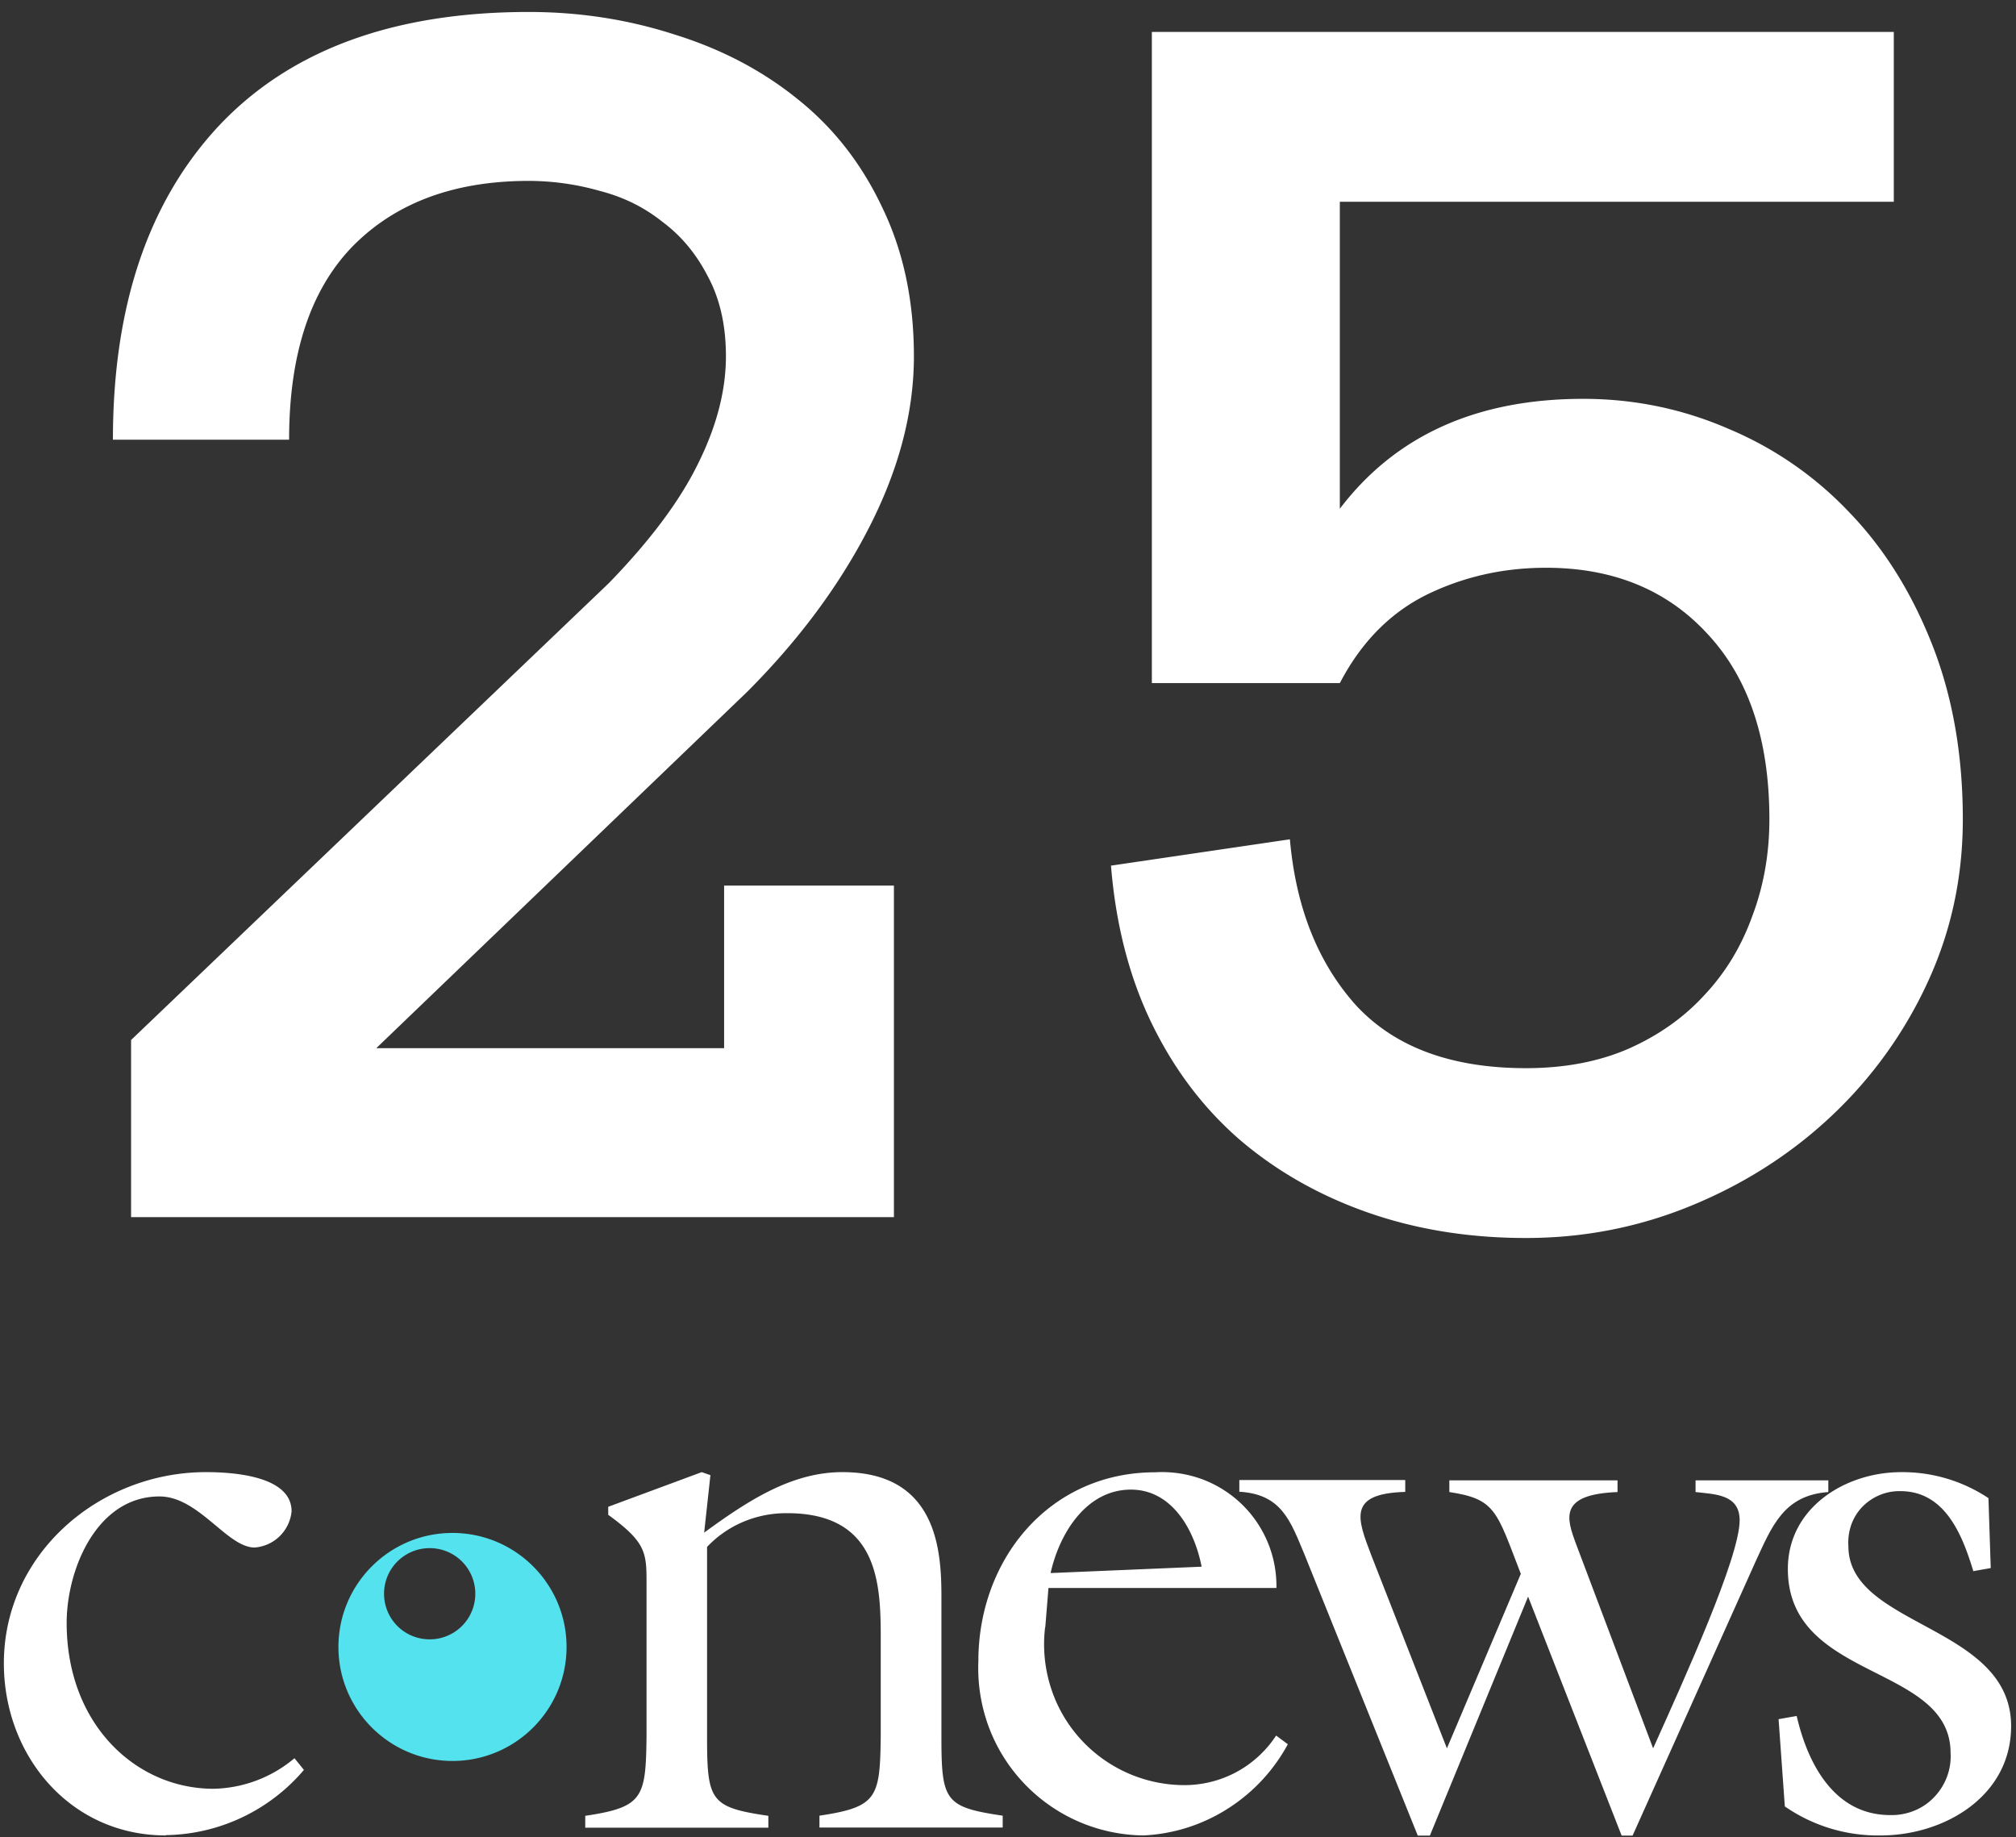
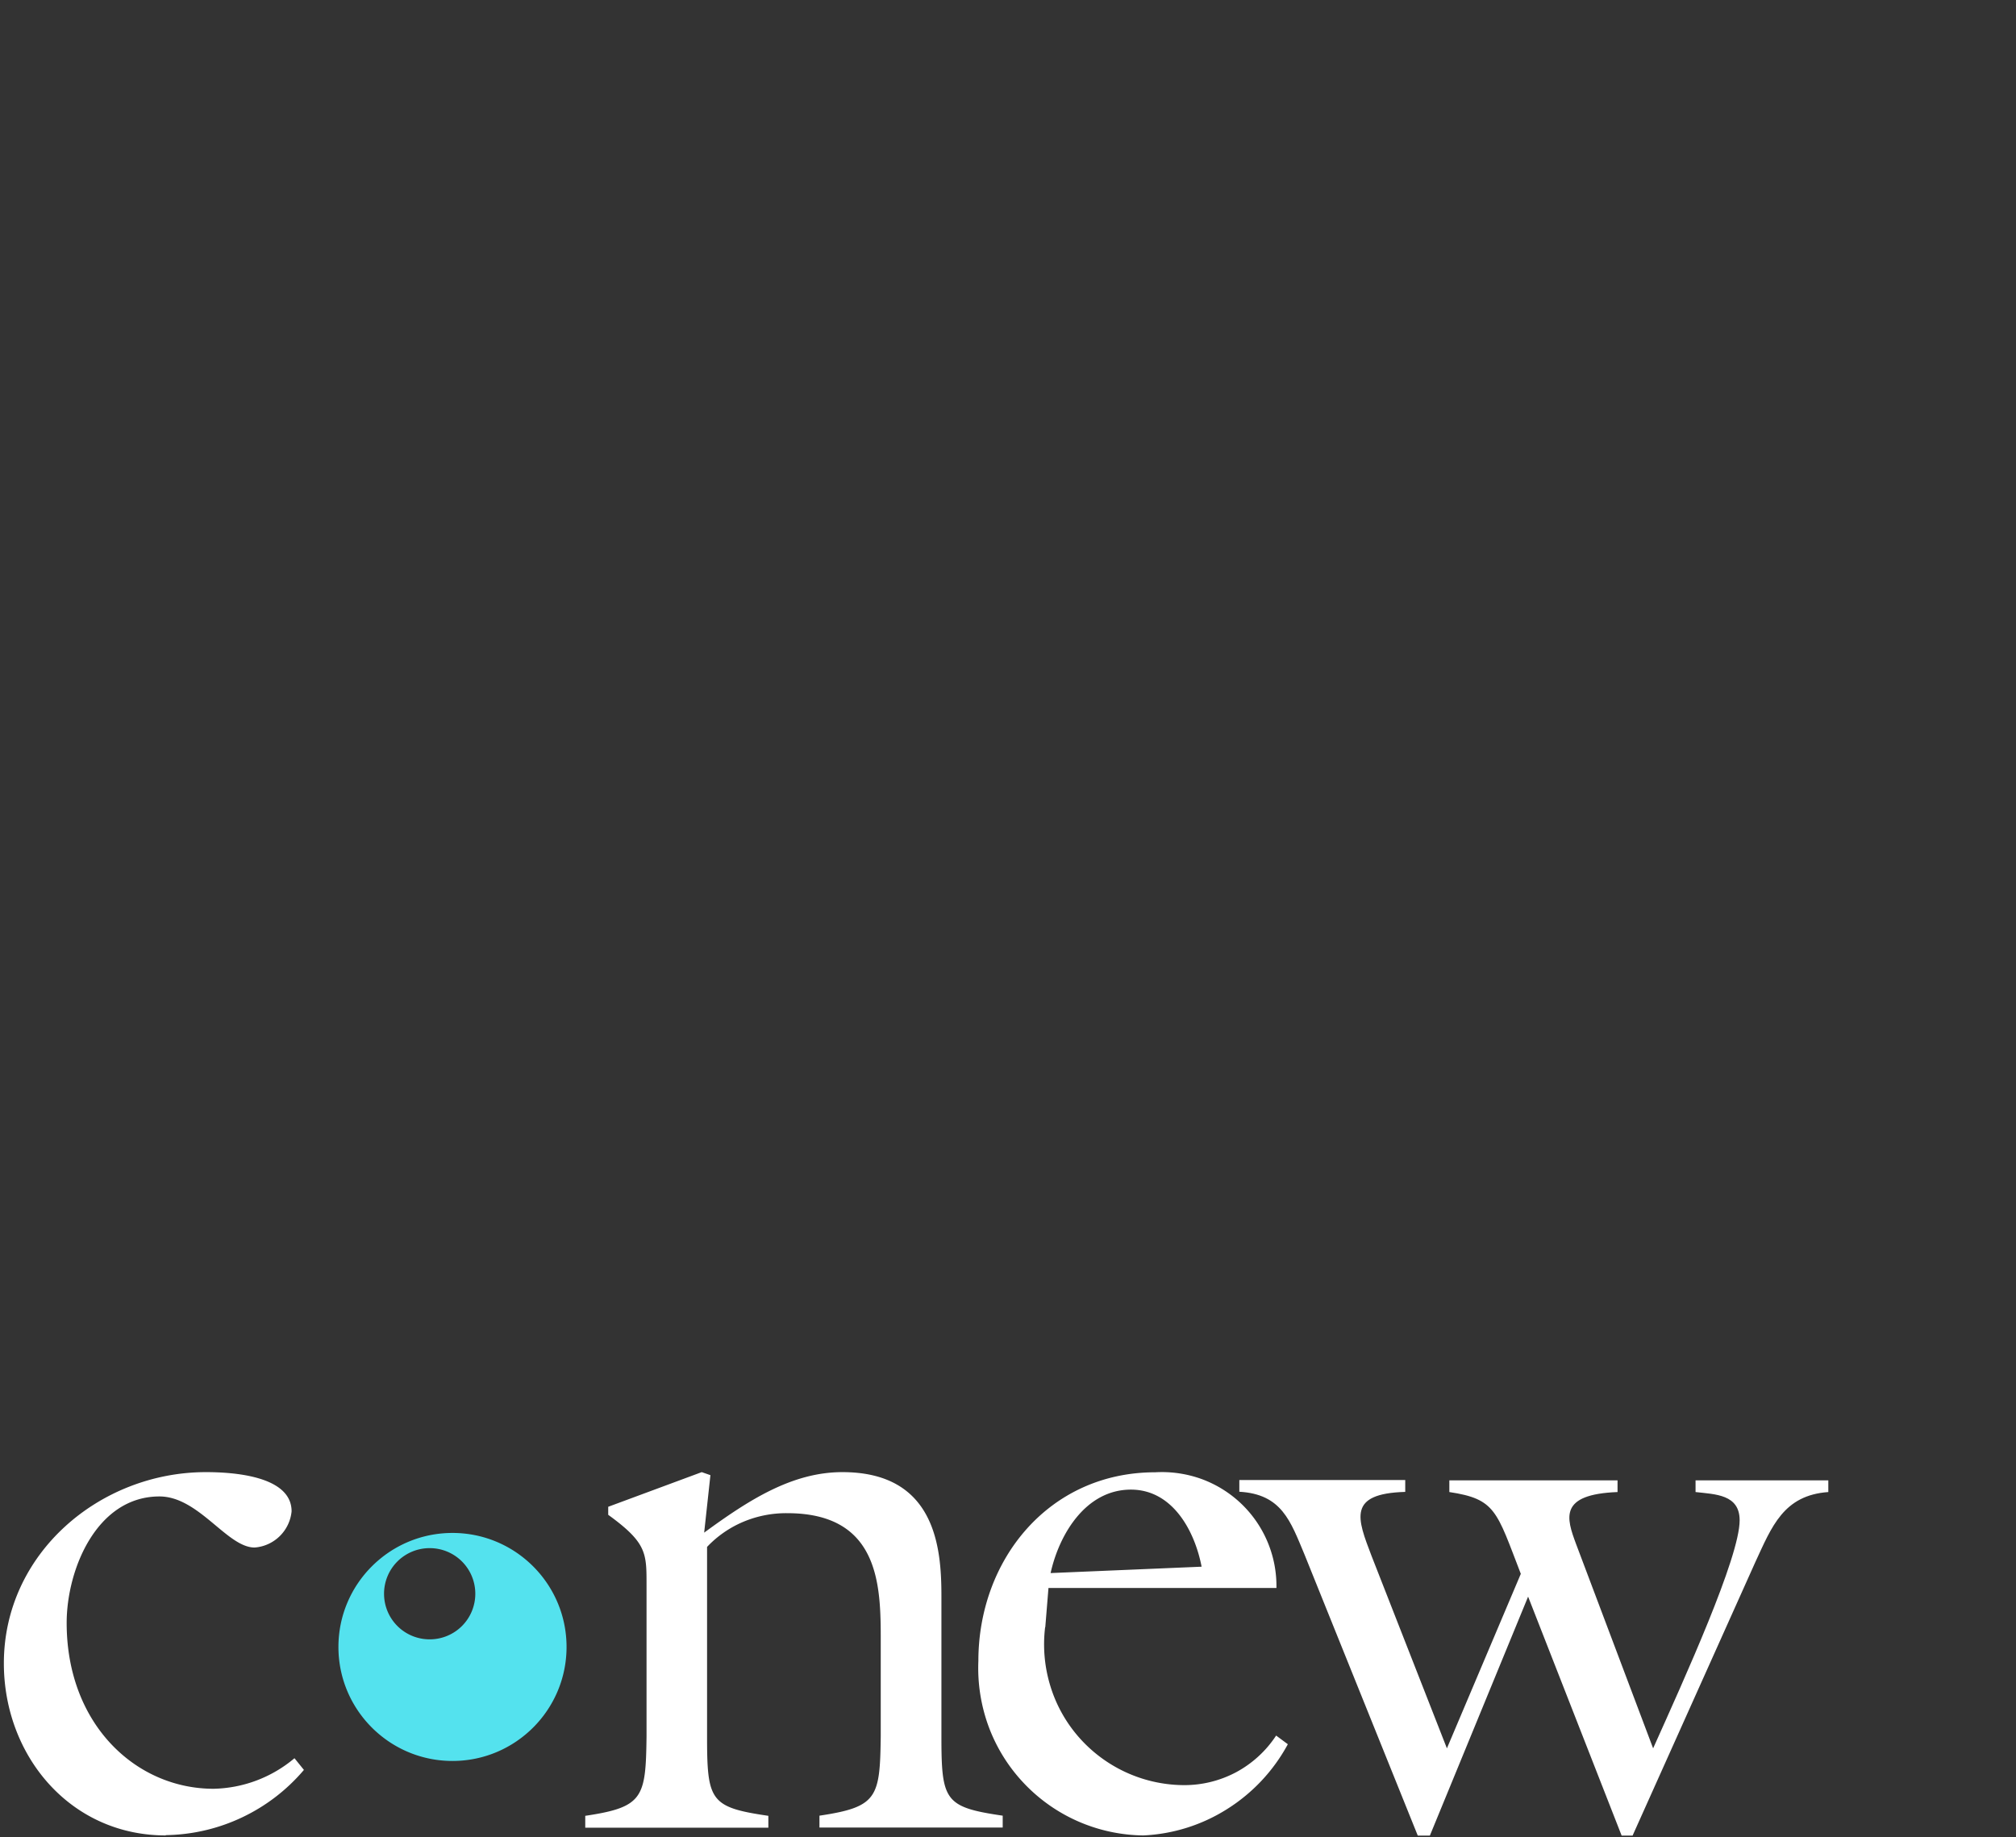
<svg xmlns="http://www.w3.org/2000/svg" width="158" height="144" fill="none">
  <rect width="100%" height="100%" fill="#333333" stroke="none" />
  <path d="M12.996 143.847c-7.52 0-12.693-6.278-12.693-13.486 0-8.625 7.52-14.987 15.84-14.987 1.978 0 6.71.25 6.71 3.074a3.15 3.15 0 01-2.896 2.835c-2.158 0-4.375-4.003-7.462-4.003-4.922 0-7.27 5.73-7.27 9.912 0 7.946 5.423 12.998 11.513 12.998a10.152 10.152 0 006.341-2.395l.74.917a14.462 14.462 0 01-4.864 3.729 14.412 14.412 0 01-5.97 1.382m34.683-25.113v-.62l7.33-2.716.68.238-.49 4.504c3.517-2.574 6.901-4.742 10.835-4.742 7.39 0 7.759 6.1 7.759 9.733v10.972c0 5.052.25 5.552 4.803 6.219v.929H64.223v-.929c4.553-.679 4.743-1.417 4.803-6.219v-7.076c0-4.313.179-10.412-7.33-10.412a8.66 8.66 0 00-3.42.667 8.385 8.385 0 00-2.861 1.977v14.856c0 5.052.25 5.552 4.803 6.219v.929h-14.35v-.929c4.553-.679 4.744-1.418 4.803-6.219v-11.77c0-2.585.06-3.383-3.015-5.611m46.518 4.075l-11.835.5c.68-3.074 2.777-6.54 6.293-6.54 3.254 0 4.994 3.204 5.542 6.04zm-12.252 4.741l.25-3.073h17.866a8.907 8.907 0 00-.691-3.598 8.907 8.907 0 00-2.074-3.014 8.98 8.98 0 00-3.11-1.93 9.152 9.152 0 00-3.624-.525c-8.32 0-13.861 6.839-13.861 14.797a13.282 13.282 0 00.81 5.146 13.016 13.016 0 002.753 4.42 13.059 13.059 0 004.267 3.002 13.131 13.131 0 005.09 1.096 13.405 13.405 0 006.602-2.084 13.69 13.69 0 004.732-5.064l-.918-.679a8.634 8.634 0 01-3.134 2.872 8.634 8.634 0 01-4.136 1.012 11.023 11.023 0 01-8.188-3.753 10.902 10.902 0 01-2.24-4.026 11.113 11.113 0 01-.406-4.599" fill="#fff" />
  <path d="M111.11 143.848l-8.867-22.004c-1.108-2.645-1.788-4.742-5.113-4.933v-.917h13.003v.929c-4.553.131-3.754 2.097-2.646 5.004l5.912 15.094 5.792-13.676c-1.907-4.932-1.966-5.862-5.601-6.41v-.917h13.182v.917c-4.625.179-4.005 2.037-3.254 4.063l6.043 16.023c2.467-5.492 6.781-14.975 6.781-17.87 0-2.037-1.907-2.037-3.456-2.216v-.917h10.405v.917c-3.516.25-4.434 2.717-5.721 5.492l-9.619 21.433h-.858l-7.33-18.728-7.699 18.728h-.93l-.024-.012z" fill="#fff" />
-   <path d="M154.661 123.154c-.858-2.835-2.205-6.29-5.721-6.29a4.017 4.017 0 00-1.633.31 4.152 4.152 0 00-1.371.941 3.946 3.946 0 00-.858 1.417 4.249 4.249 0 00-.214 1.644c0 6.35 12.753 6.16 12.753 14.106 0 5.492-5.233 8.566-10.227 8.566a12.8 12.8 0 01-7.508-2.276l-.489-6.838 1.418-.25c.87 3.764 2.956 7.767 7.33 7.767a4.685 4.685 0 001.86-.333 4.43 4.43 0 001.573-1.061c.441-.452.787-1 1.013-1.596a4.563 4.563 0 00.286-1.87c0-7.029-12.753-5.612-12.753-14.428 0-4.801 4.505-7.588 8.879-7.588a12.156 12.156 0 016.842 2.037l.179 5.48-1.347.238-.012.024z" fill="#fff" />
  <path fill-rule="evenodd" clip-rule="evenodd" d="M33.675 128.479a3.57 3.57 0 003.576-3.574 3.57 3.57 0 00-3.576-3.574 3.57 3.57 0 00-3.576 3.574 3.57 3.57 0 003.576 3.574zm1.788 9.531c4.934 0 8.939-4.003 8.939-8.935s-4.005-8.935-8.94-8.935c-4.934 0-8.938 4.003-8.938 8.935s4.004 8.935 8.939 8.935z" fill="#54E2EE" />
-   <path d="M153.832 64.212c0 4.555-.925 8.826-2.775 12.812a33.724 33.724 0 01-7.545 10.462c-3.132 2.942-6.761 5.267-10.89 6.975-4.128 1.709-8.469 2.563-13.024 2.563-4.461 0-8.589-.665-12.385-1.993-3.796-1.329-7.141-3.227-10.035-5.694-2.847-2.468-5.149-5.504-6.904-9.11-1.756-3.607-2.824-7.735-3.203-12.385l14.021-2.064c.475 5.362 2.207 9.703 5.196 13.025 3.037 3.274 7.473 4.911 13.31 4.911 2.989 0 5.646-.498 7.971-1.495 2.373-1.043 4.365-2.443 5.979-4.199 1.66-1.756 2.918-3.82 3.772-6.192.901-2.373 1.352-4.911 1.352-7.616 0-6.216-1.613-11.056-4.84-14.52-3.179-3.463-7.402-5.195-12.669-5.195-3.369 0-6.5.712-9.395 2.135-2.847 1.424-5.101 3.725-6.761 6.904H90.274V2.504h58.149v13.31h-43.416V39.87c4.365-5.74 10.723-8.612 19.074-8.612 3.986 0 7.782.783 11.388 2.35a27.807 27.807 0 019.467 6.547c2.704 2.8 4.863 6.24 6.477 10.32 1.613 4.081 2.419 8.66 2.419 13.737zM71.626 27.914c0 4.365-1.163 8.825-3.488 13.38-2.325 4.556-5.528 8.873-9.608 12.954l-29.04 27.9h27.26v-12.74h13.31v25.98H10.273v-13.88l37.438-35.8c3.227-3.322 5.552-6.43 6.975-9.325 1.471-2.942 2.207-5.765 2.207-8.47 0-2.42-.475-4.507-1.424-6.263-.901-1.755-2.088-3.179-3.559-4.27-1.423-1.139-3.06-1.946-4.91-2.42a20.367 20.367 0 00-5.552-.783c-5.837 0-10.44 1.708-13.808 5.125-3.322 3.416-4.982 8.47-4.982 15.16H8.85c0-10.487 2.776-18.696 8.327-24.627 5.6-5.93 13.69-8.897 24.27-8.897 3.987 0 7.806.594 11.46 1.78 3.654 1.139 6.856 2.823 9.609 5.053 2.799 2.23 5.006 5.054 6.619 8.47 1.66 3.416 2.49 7.307 2.49 11.673z" fill="#fff" />
</svg>